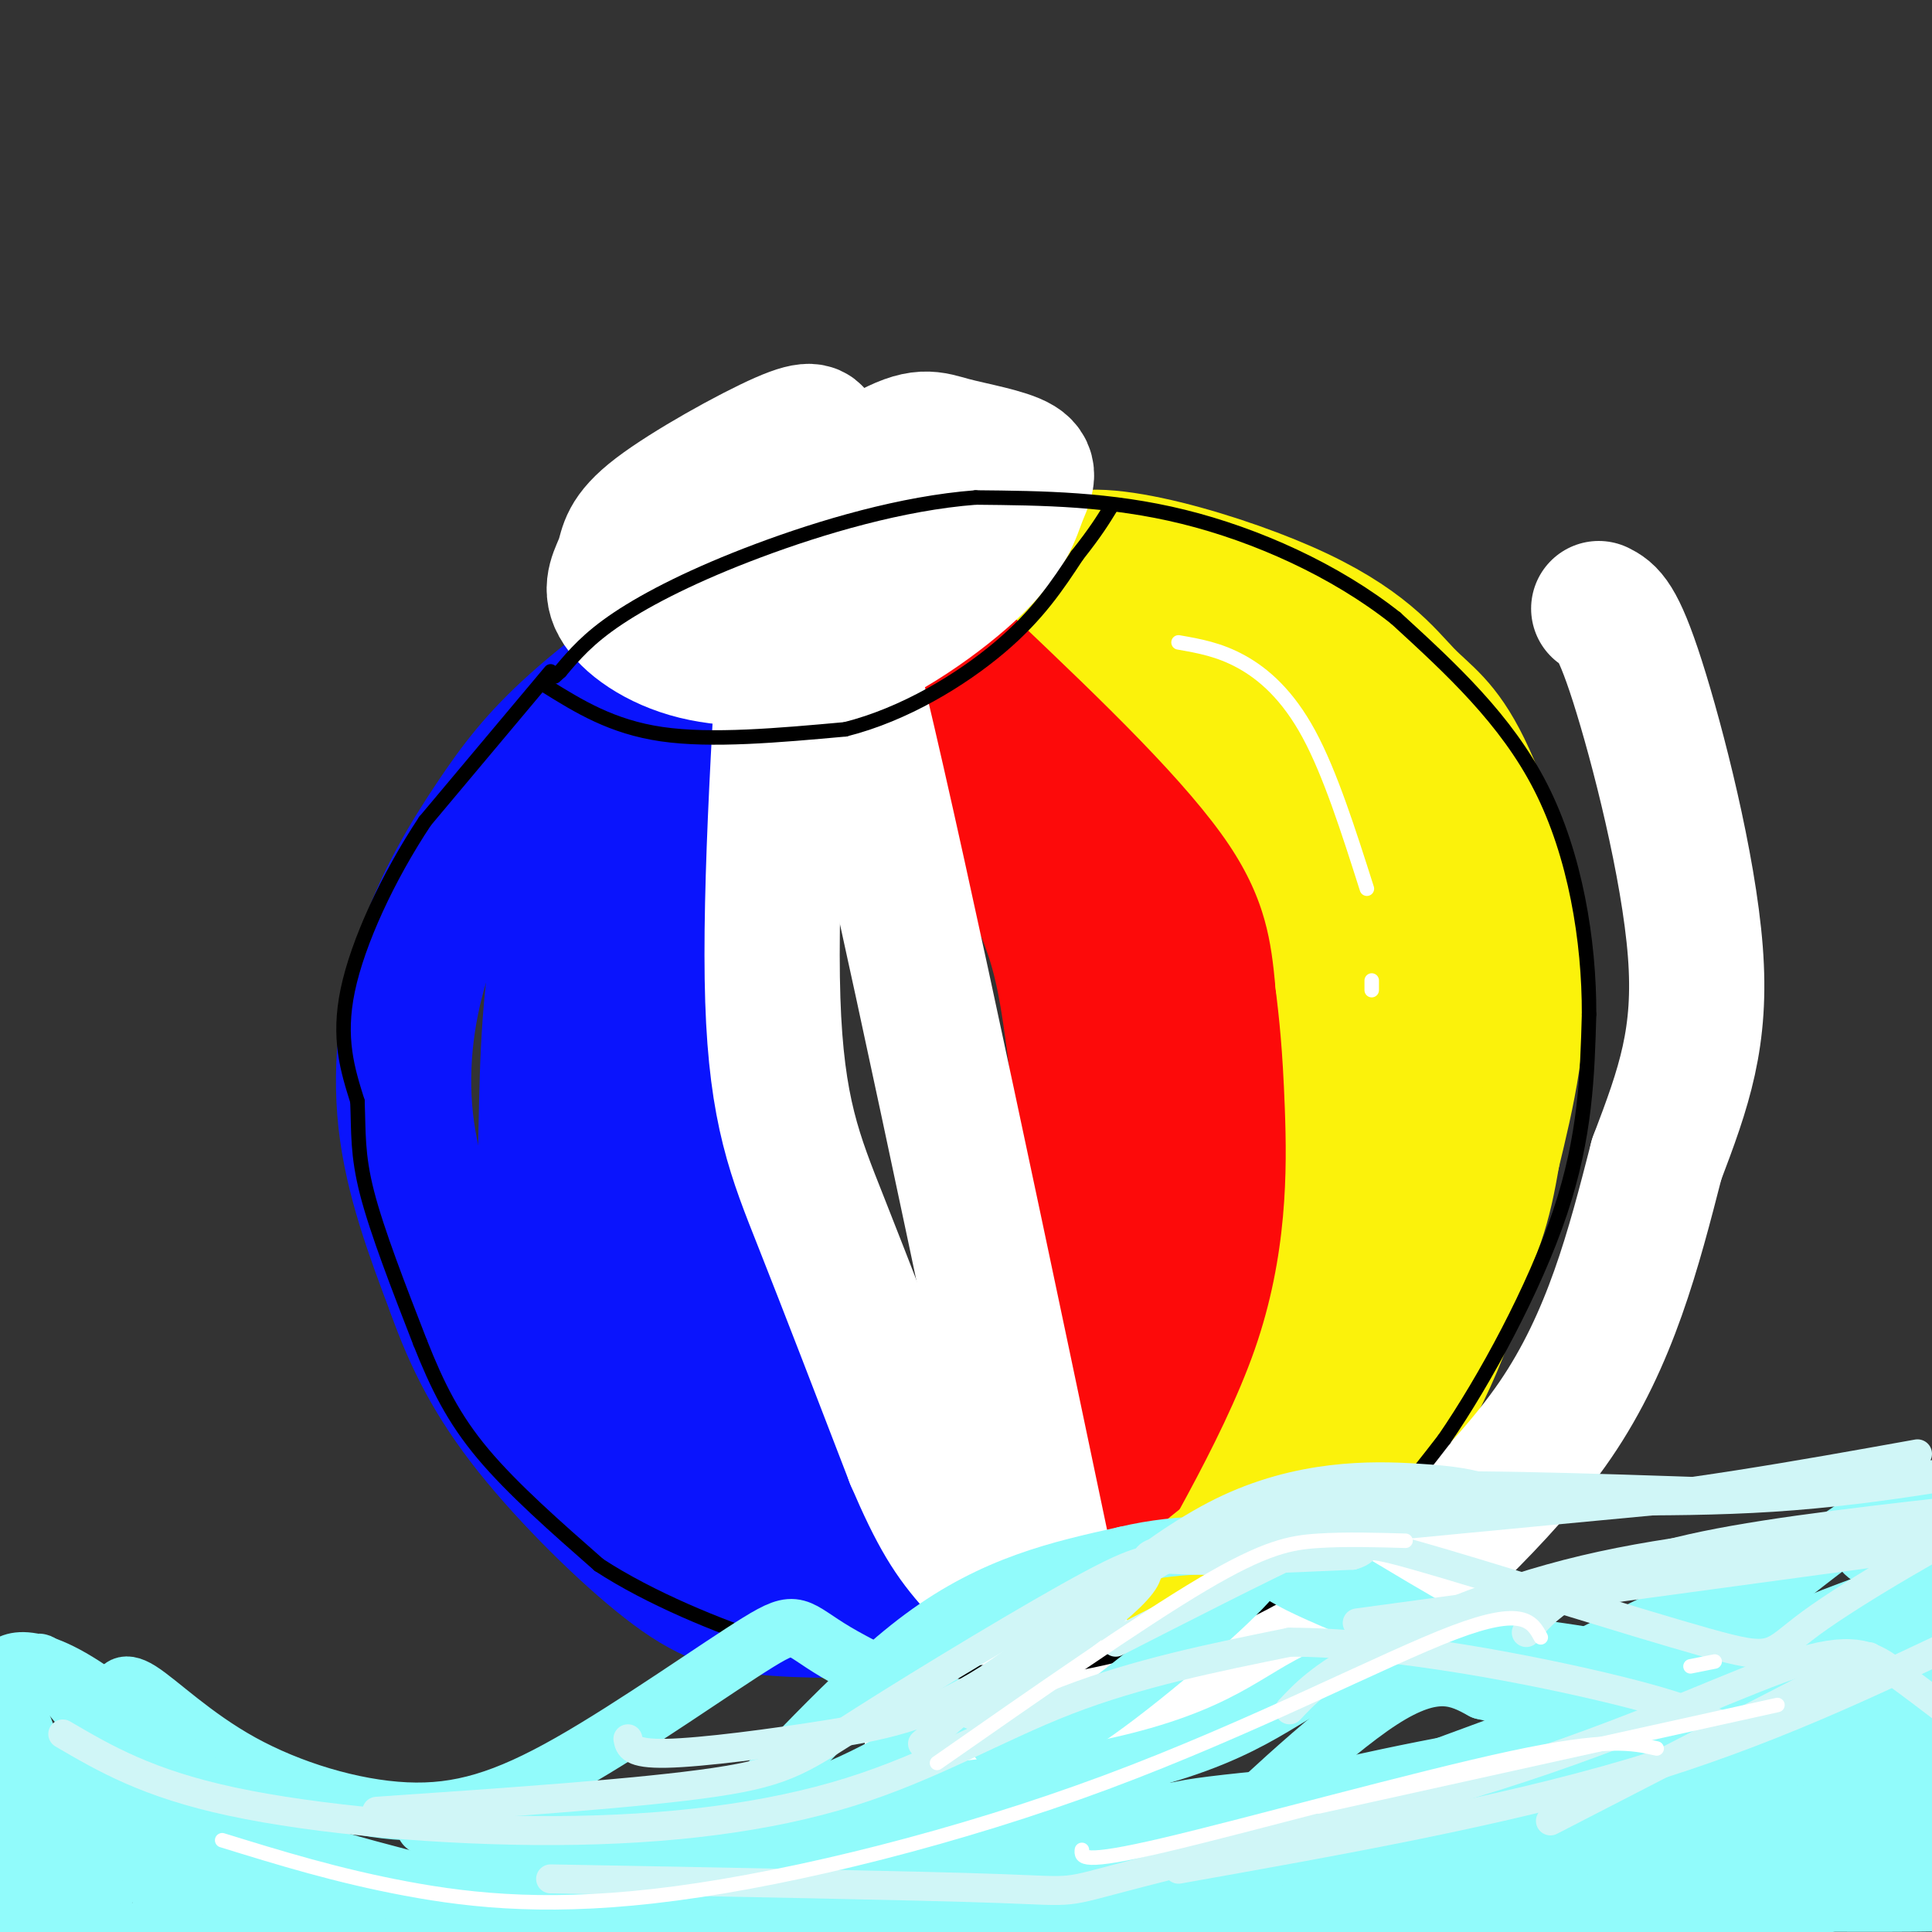
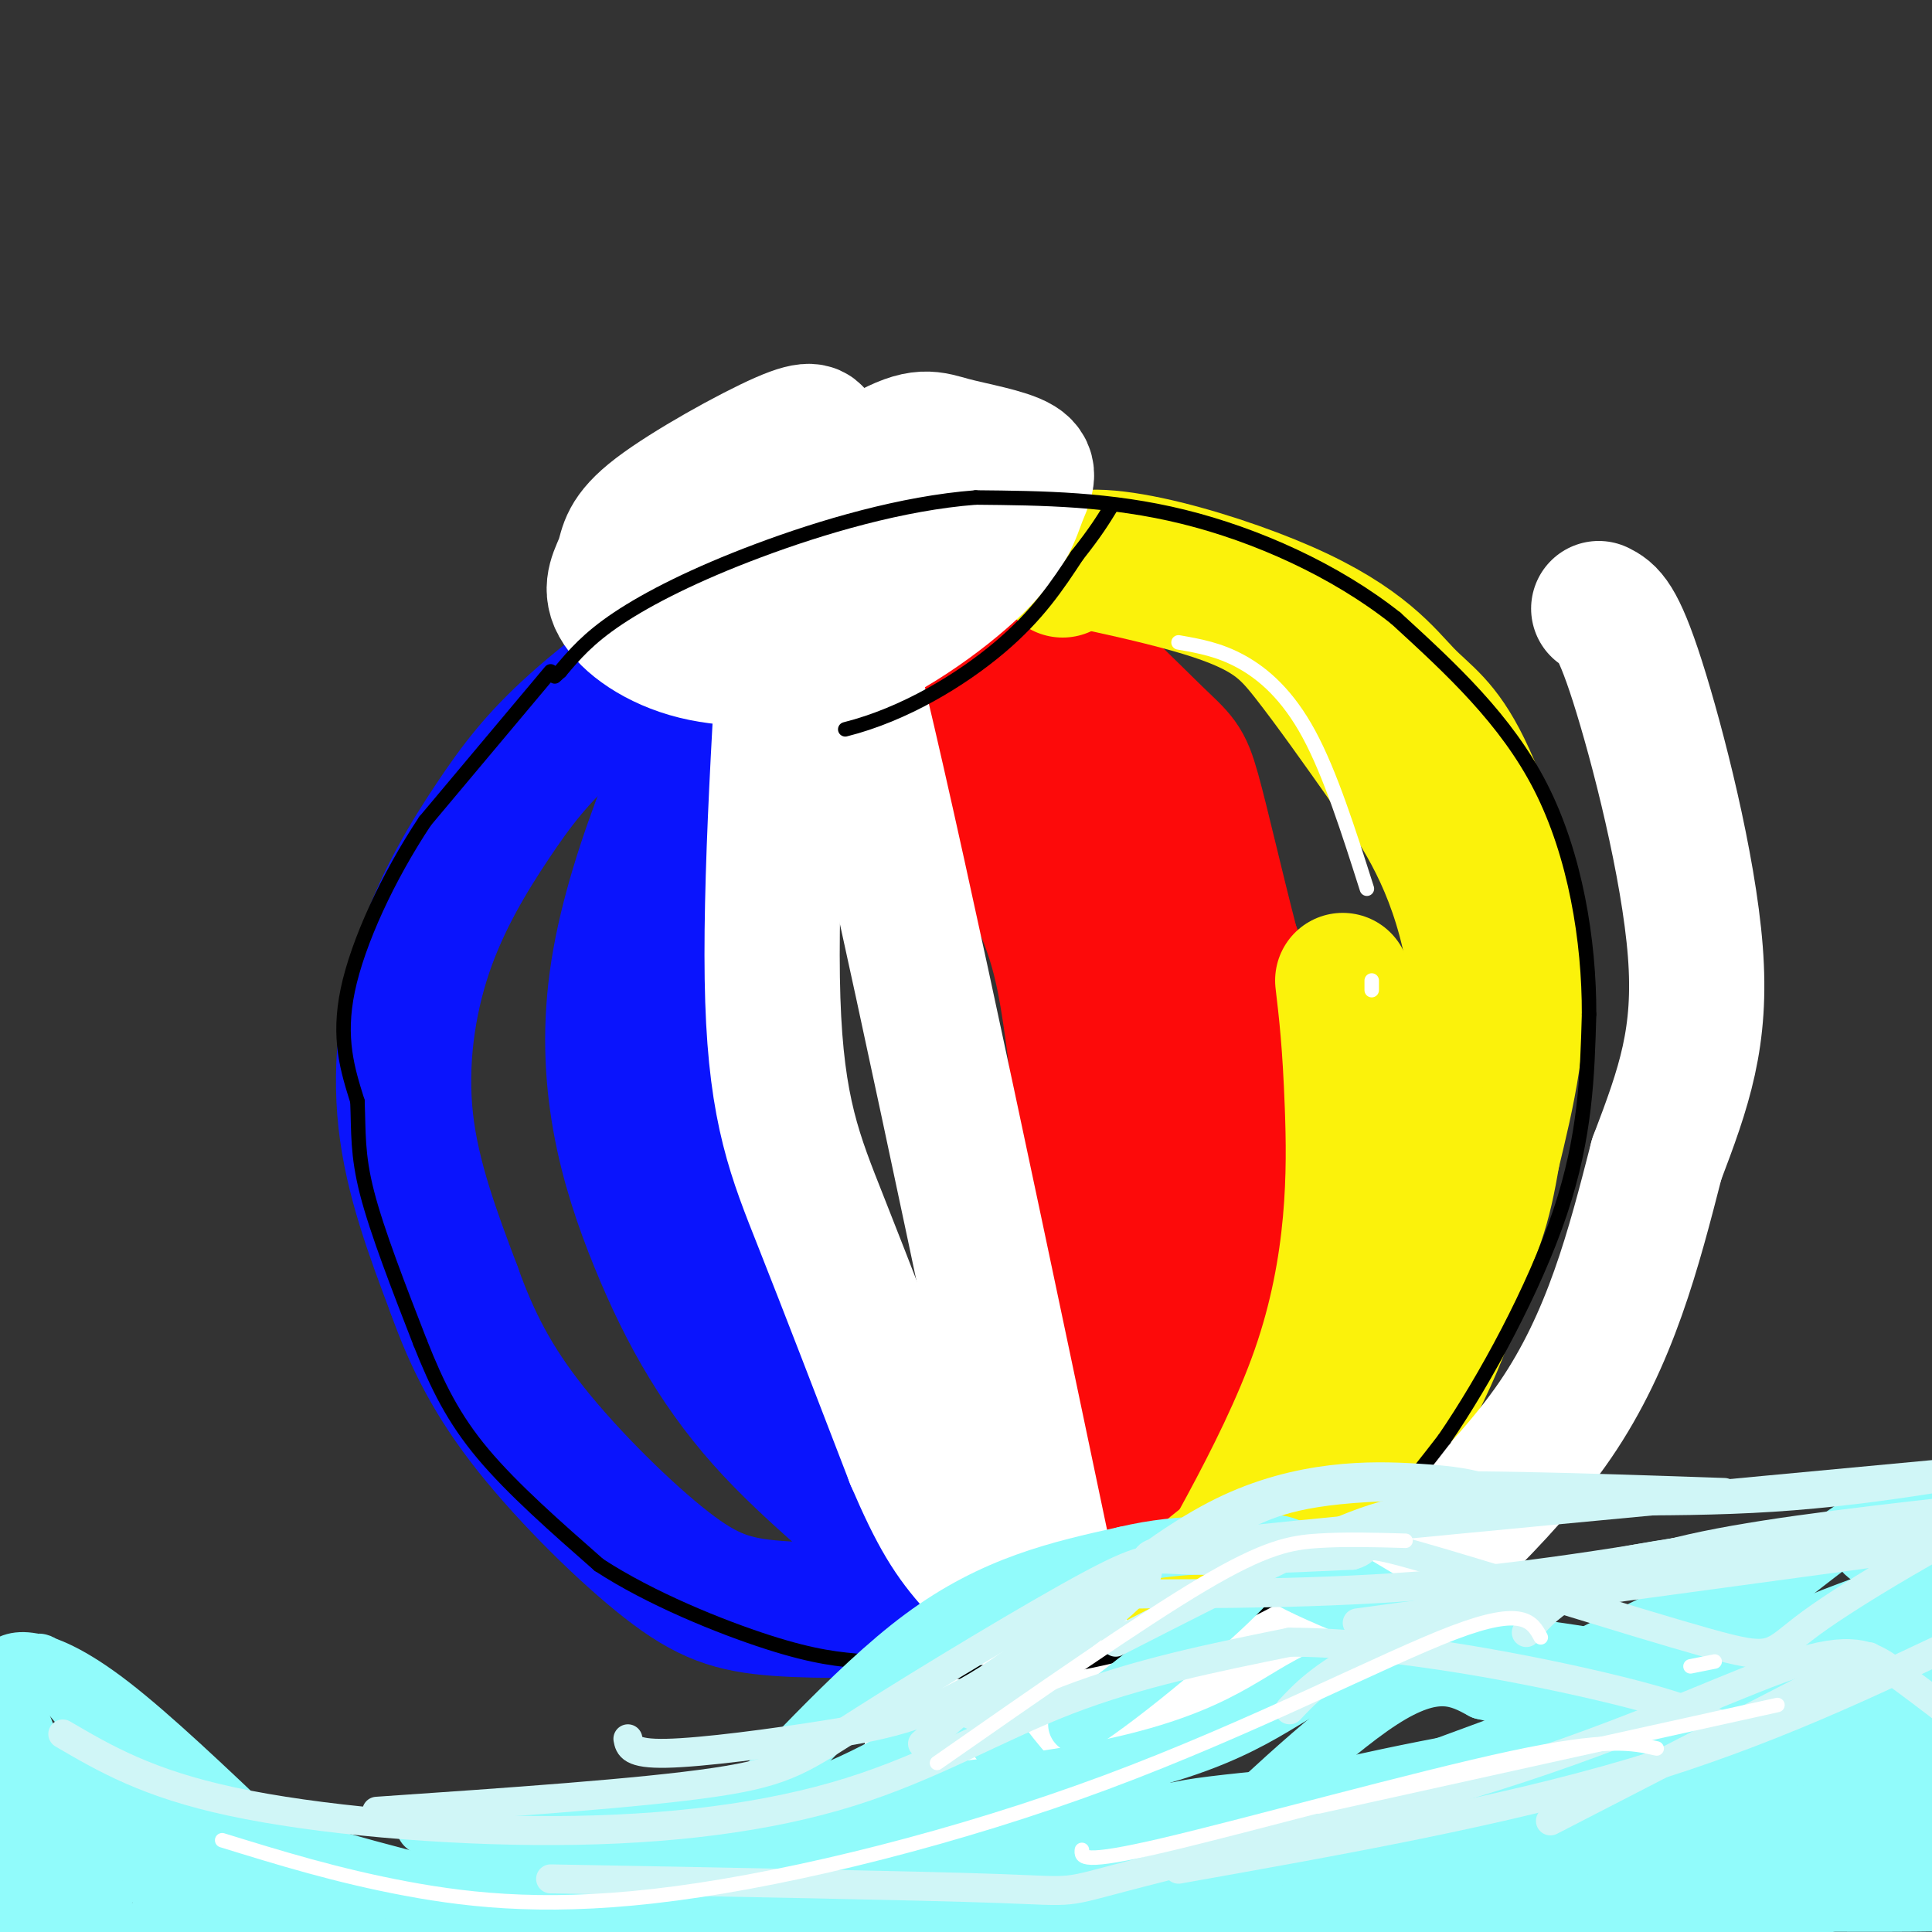
<svg xmlns="http://www.w3.org/2000/svg" viewBox="0 0 400 400" version="1.1">
  <rect x="0" y="0" width="400" height="400" fill="#333333" stroke="none" />
  <g fill="none" stroke="rgb(10,20,253)" stroke-width="28" stroke-linecap="round" stroke-linejoin="round">
    <path d="M162,124c-4.120,0.718 -8.239,1.437 -16,6c-7.761,4.563 -19.162,12.971 -27,20c-7.838,7.029 -12.111,12.678 -17,20c-4.889,7.322 -10.393,16.318 -14,27c-3.607,10.682 -5.316,23.052 -4,35c1.316,11.948 5.658,23.474 10,35" />
    <path d="M94,267c3.726,10.429 8.040,19.002 16,29c7.960,9.998 19.566,21.423 28,28c8.434,6.577 13.695,8.308 23,9c9.305,0.692 22.652,0.346 36,0" />
    <path d="M173,121c-2.928,3.180 -5.856,6.360 -9,13c-3.144,6.640 -6.506,16.741 -9,26c-2.494,9.259 -4.122,17.678 -5,29c-0.878,11.322 -1.006,25.548 0,37c1.006,11.452 3.144,20.129 9,32c5.856,11.871 15.428,26.935 25,42" />
    <path d="M184,300c6.833,10.167 11.417,14.583 16,19" />
-     <path d="M146,135c-5.258,6.128 -10.517,12.255 -16,22c-5.483,9.745 -11.192,23.106 -14,38c-2.808,14.894 -2.717,31.320 -3,42c-0.283,10.680 -0.942,15.615 4,26c4.942,10.385 15.484,26.219 23,35c7.516,8.781 12.004,10.509 19,13c6.996,2.491 16.498,5.746 26,9" />
    <path d="M185,320c-0.403,-2.332 -14.409,-12.664 -25,-24c-10.591,-11.336 -17.767,-23.678 -24,-39c-6.233,-15.322 -11.524,-33.625 -8,-56c3.524,-22.375 15.864,-48.821 22,-61c6.136,-12.179 6.068,-10.089 6,-8" />
  </g>
  <g fill="none" stroke="rgb(253,10,10)" stroke-width="28" stroke-linecap="round" stroke-linejoin="round">
    <path d="M170,123c2.764,0.300 5.528,0.600 6,-1c0.472,-1.600 -1.348,-5.099 5,5c6.348,10.099 20.863,33.796 29,49c8.137,15.204 9.896,21.915 12,37c2.104,15.085 4.552,38.542 7,62" />
    <path d="M229,275c1.000,14.622 0.000,20.178 -2,29c-2.000,8.822 -5.000,20.911 -8,33" />
    <path d="M211,339c9.297,-5.821 18.593,-11.642 25,-17c6.407,-5.358 9.924,-10.253 13,-16c3.076,-5.747 5.711,-12.344 8,-18c2.289,-5.656 4.232,-10.369 6,-20c1.768,-9.631 3.362,-24.180 2,-37c-1.362,-12.820 -5.681,-23.910 -10,-35" />
    <path d="M255,196c-3.187,-12.250 -6.153,-25.376 -8,-32c-1.847,-6.624 -2.574,-6.745 -8,-12c-5.426,-5.255 -15.550,-15.644 -24,-22c-8.450,-6.356 -15.225,-8.678 -22,-11" />
    <path d="M178,131c4.526,0.774 9.051,1.548 16,5c6.949,3.452 16.320,9.581 25,23c8.680,13.419 16.668,34.129 21,46c4.332,11.871 5.006,14.904 5,26c-0.006,11.096 -0.694,30.257 -2,43c-1.306,12.743 -3.230,19.070 -6,26c-2.770,6.930 -6.385,14.465 -10,22" />
  </g>
  <g fill="none" stroke="rgb(251,242,11)" stroke-width="28" stroke-linecap="round" stroke-linejoin="round">
    <path d="M188,109c23.667,4.422 47.333,8.844 61,13c13.667,4.156 17.333,8.044 22,14c4.667,5.956 10.333,13.978 16,22" />
    <path d="M287,158c6.035,8.424 13.123,18.485 17,35c3.877,16.515 4.544,39.485 1,59c-3.544,19.515 -11.298,35.576 -19,47c-7.702,11.424 -15.351,18.212 -23,25" />
    <path d="M263,324c-8.640,9.230 -18.738,19.804 -16,13c2.738,-6.804 18.314,-30.986 26,-53c7.686,-22.014 7.482,-41.861 7,-55c-0.482,-13.139 -1.241,-19.569 -2,-26" />
-     <path d="M278,203c-0.933,-9.867 -2.267,-21.533 -12,-36c-9.733,-14.467 -27.867,-31.733 -46,-49" />
    <path d="M220,118c1.929,-6.754 29.752,0.862 46,8c16.248,7.138 20.922,13.800 25,18c4.078,4.200 7.559,5.938 12,15c4.441,9.062 9.840,25.446 11,40c1.160,14.554 -1.920,27.277 -5,40" />
    <path d="M309,239c-1.750,10.571 -3.625,17.000 -10,28c-6.375,11.000 -17.250,26.571 -26,37c-8.750,10.429 -15.375,15.714 -22,21" />
  </g>
  <g fill="none" stroke="rgb(255,255,255)" stroke-width="28" stroke-linecap="round" stroke-linejoin="round">
    <path d="M164,110c-2.378,36.933 -4.756,73.867 -4,97c0.756,23.133 4.644,32.467 10,46c5.356,13.533 12.178,31.267 19,49" />
    <path d="M189,302c5.000,11.711 8.000,16.489 13,22c5.000,5.511 12.000,11.756 19,18" />
    <path d="M166,115c1.500,-3.333 3.000,-6.667 12,31c9.000,37.667 25.500,116.333 42,195" />
    <path d="M220,341c7.000,32.500 3.500,16.250 0,0" />
    <path d="M193,360c0.000,0.000 82.000,-20.000 82,-20" />
    <path d="M275,340c13.571,-3.286 6.500,-1.500 12,-8c5.500,-6.500 23.571,-21.286 35,-38c11.429,-16.714 16.214,-35.357 21,-54" />
    <path d="M343,240c5.679,-14.929 9.375,-25.250 8,-43c-1.375,-17.750 -7.821,-42.929 -12,-56c-4.179,-13.071 -6.089,-14.036 -8,-15" />
    <path d="M169,91c-0.196,-1.447 -0.392,-2.895 -7,0c-6.608,2.895 -19.627,10.132 -26,15c-6.373,4.868 -6.100,7.367 -7,10c-0.900,2.633 -2.973,5.401 -1,9c1.973,3.599 7.992,8.028 16,10c8.008,1.972 18.004,1.486 28,1" />
    <path d="M172,136c10.633,-3.399 23.216,-12.396 30,-19c6.784,-6.604 7.768,-10.817 9,-14c1.232,-3.183 2.712,-5.338 0,-7c-2.712,-1.662 -9.615,-2.832 -14,-4c-4.385,-1.168 -6.253,-2.334 -14,2c-7.747,4.334 -21.374,14.167 -35,24" />
    <path d="M148,118c1.333,0.833 22.167,-9.083 43,-19" />
    <path d="M170,105c0.000,0.000 1.000,0.000 1,0" />
  </g>
  <g fill="none" stroke="rgb(0,0,0)" stroke-width="3" stroke-linecap="round" stroke-linejoin="round">
    <path d="M114,139c0.000,0.000 -26.000,31.000 -26,31" />
    <path d="M88,170c-7.689,11.578 -13.911,25.022 -16,35c-2.089,9.978 -0.044,16.489 2,23" />
    <path d="M74,228c0.267,6.422 -0.067,10.978 2,19c2.067,8.022 6.533,19.511 11,31" />
    <path d="M87,278c3.533,8.911 6.867,15.689 13,23c6.133,7.311 15.067,15.156 24,23" />
    <path d="M124,324c10.622,6.956 25.178,12.844 35,16c9.822,3.156 14.911,3.578 20,4" />
    <path d="M179,344c8.711,1.378 20.489,2.822 32,2c11.511,-0.822 22.756,-3.911 34,-7" />
    <path d="M245,339c11.422,-3.800 22.978,-9.800 32,-17c9.022,-7.200 15.511,-15.600 22,-24" />
    <path d="M299,298c8.489,-12.356 18.711,-31.244 24,-47c5.289,-15.756 5.644,-28.378 6,-41" />
    <path d="M329,210c0.044,-15.267 -2.844,-32.933 -10,-47c-7.156,-14.067 -18.578,-24.533 -30,-35" />
    <path d="M289,128c-12.533,-9.933 -28.867,-17.267 -44,-21c-15.133,-3.733 -29.067,-3.867 -43,-4" />
    <path d="M202,103c-15.250,1.167 -31.875,6.083 -45,11c-13.125,4.917 -22.750,9.833 -29,14c-6.250,4.167 -9.125,7.583 -12,11" />
    <path d="M116,139c-2.000,1.833 -1.000,0.917 0,0" />
-     <path d="M113,142c6.833,4.250 13.667,8.500 24,10c10.333,1.500 24.167,0.250 38,-1" />
    <path d="M175,151c12.311,-3.089 24.089,-10.311 32,-17c7.911,-6.689 11.956,-12.844 16,-19" />
    <path d="M223,115c3.833,-4.833 5.417,-7.417 7,-10" />
  </g>
  <g fill="none" stroke="rgb(145,251,251)" stroke-width="12" stroke-linecap="round" stroke-linejoin="round">
-     <path d="M24,352c0.571,-2.212 1.142,-4.425 5,-2c3.858,2.425 11.003,9.487 21,15c9.997,5.513 22.847,9.477 34,10c11.153,0.523 20.610,-2.396 34,-10c13.390,-7.604 30.713,-19.894 39,-25c8.287,-5.106 7.539,-3.029 16,2c8.461,5.029 26.132,13.008 36,16c9.868,2.992 11.934,0.996 14,-1" />
    <path d="M223,357c9.807,-6.172 27.323,-21.101 34,-28c6.677,-6.899 2.514,-5.768 12,-1c9.486,4.768 32.622,13.173 41,18c8.378,4.827 1.998,6.077 13,0c11.002,-6.077 39.385,-19.482 52,-25c12.615,-5.518 9.461,-3.148 10,-1c0.539,2.148 4.769,4.074 9,6" />
    <path d="M101,386c3.057,-2.880 6.113,-5.760 17,-7c10.887,-1.240 29.603,-0.841 45,-5c15.397,-4.159 27.475,-12.878 34,-16c6.525,-3.122 7.498,-0.649 11,4c3.502,4.649 9.532,11.472 16,16c6.468,4.528 13.373,6.760 16,9c2.627,2.240 0.977,4.488 9,-3c8.023,-7.488 25.721,-24.711 37,-32c11.279,-7.289 16.140,-4.645 21,-2" />
    <path d="M307,350c7.524,1.571 15.833,6.500 30,5c14.167,-1.500 34.190,-9.429 48,-12c13.810,-2.571 21.405,0.214 29,3" />
    <path d="M22,391c3.543,-3.932 7.085,-7.864 8,-11c0.915,-3.136 -0.799,-5.476 10,-3c10.799,2.476 34.110,9.769 48,13c13.890,3.231 18.360,2.402 24,1c5.640,-1.402 12.450,-3.376 18,-4c5.550,-0.624 9.840,0.101 20,-9c10.160,-9.101 26.188,-28.029 41,-39c14.812,-10.971 28.406,-13.986 42,-17" />
    <path d="M233,322c12.388,-2.956 22.359,-1.844 27,-2c4.641,-0.156 3.951,-1.578 12,3c8.049,4.578 24.836,15.158 35,20c10.164,4.842 13.704,3.947 20,3c6.296,-0.947 15.347,-1.944 25,-7c9.653,-5.056 19.906,-14.169 28,-20c8.094,-5.831 14.027,-8.380 20,-9c5.973,-0.620 11.987,0.690 18,2" />
    <path d="M88,378c53.242,-2.660 106.485,-5.321 137,-11c30.515,-5.679 38.303,-14.378 48,-19c9.697,-4.622 21.303,-5.167 28,-6c6.697,-0.833 8.485,-1.952 22,0c13.515,1.952 38.758,6.976 64,12" />
    <path d="M132,379c5.118,1.432 10.236,2.864 42,1c31.764,-1.864 90.174,-7.026 159,-11c68.826,-3.974 148.069,-6.762 72,-1c-76.069,5.762 -307.448,20.075 -359,25c-51.552,4.925 76.724,0.463 205,-4" />
    <path d="M251,389c61.653,-2.376 113.285,-6.315 145,-8c31.715,-1.685 43.512,-1.116 -6,3c-49.512,4.116 -160.333,11.780 -237,16c-76.667,4.220 -119.179,4.997 -136,4c-16.821,-0.997 -7.952,-3.768 31,-5c38.952,-1.232 107.986,-0.923 157,-2c49.014,-1.077 78.007,-3.538 107,-6" />
    <path d="M312,391c52.938,-3.631 131.782,-9.707 106,-12c-25.782,-2.293 -156.191,-0.801 -173,-3c-16.809,-2.199 79.982,-8.089 124,-12c44.018,-3.911 35.263,-5.842 34,-7c-1.263,-1.158 4.968,-1.543 -7,-1c-11.968,0.543 -42.134,2.012 -67,5c-24.866,2.988 -44.433,7.494 -64,12" />
    <path d="M265,373c-13.489,2.716 -15.210,3.505 -12,4c3.210,0.495 11.352,0.696 46,-7c34.648,-7.696 95.803,-23.290 113,-30c17.197,-6.710 -9.562,-4.537 -46,5c-36.438,9.537 -82.554,26.439 -76,24c6.554,-2.439 65.777,-24.220 125,-46" />
    <path d="M415,323c7.637,-3.440 -35.769,10.960 -43,15c-7.231,4.040 21.714,-2.280 34,-4c12.286,-1.720 7.914,1.160 8,3c0.086,1.840 4.631,2.639 2,7c-2.631,4.361 -12.437,12.282 -12,17c0.437,4.718 11.118,6.232 -25,14c-36.118,7.768 -119.034,21.791 -135,26c-15.966,4.209 35.017,-1.395 86,-7" />
    <path d="M330,394c31.279,-0.734 66.477,0.930 94,-1c27.523,-1.930 47.369,-7.454 6,-4c-41.369,3.454 -143.955,15.884 -204,18c-60.045,2.116 -77.551,-6.084 -107,-8c-29.449,-1.916 -70.843,2.453 -73,2c-2.157,-0.453 34.921,-5.726 72,-11" />
    <path d="M118,390c25.710,-3.487 53.985,-6.703 51,-6c-2.985,0.703 -37.230,5.325 -70,6c-32.770,0.675 -64.065,-2.598 -82,-6c-17.935,-3.402 -22.508,-6.932 -3,-5c19.508,1.932 63.098,9.328 74,12c10.902,2.672 -10.885,0.621 -28,-4c-17.115,-4.621 -29.557,-11.810 -42,-19" />
    <path d="M18,368c-7.333,-3.667 -4.667,-3.333 -2,-3" />
    <path d="M7,350c0.578,-1.178 1.156,-2.356 1,-4c-0.156,-1.644 -1.044,-3.756 4,2c5.044,5.756 16.022,19.378 27,33" />
    <path d="M0,346c1.333,-1.222 2.667,-2.444 6,-2c3.333,0.444 8.667,2.556 17,9c8.333,6.444 19.667,17.222 31,28" />
    <path d="M12,365c3.000,0.250 6.000,0.500 10,6c4.000,5.500 9.000,16.250 14,27" />
    <path d="M14,366c-1.167,16.583 -2.333,33.167 -2,41c0.333,7.833 2.167,6.917 4,6" />
    <path d="M6,361c0.000,0.000 0.000,46.000 0,46" />
    <path d="M2,358c0.711,-1.956 1.422,-3.911 3,0c1.578,3.911 4.022,13.689 5,21c0.978,7.311 0.489,12.156 0,17" />
  </g>
  <g fill="none" stroke="rgb(208,246,247)" stroke-width="6" stroke-linecap="round" stroke-linejoin="round">
    <path d="M13,359c8.769,5.128 17.537,10.255 35,14c17.463,3.745 43.619,6.107 67,6c23.381,-0.107 43.987,-2.683 61,-8c17.013,-5.317 30.432,-13.376 45,-19c14.568,-5.624 30.284,-8.812 46,-12" />
    <path d="M267,340c21.200,-0.044 51.200,5.844 68,10c16.800,4.156 20.400,6.578 24,9" />
    <path d="M114,389c38.127,0.697 76.255,1.393 93,2c16.745,0.607 12.109,1.124 28,-3c15.891,-4.124 52.311,-12.889 80,-22c27.689,-9.111 46.647,-18.568 58,-22c11.353,-3.432 15.101,-0.838 19,2c3.899,2.838 7.950,5.919 12,9" />
    <path d="M78,375c27.394,-1.874 54.788,-3.748 70,-6c15.212,-2.252 18.242,-4.882 31,-13c12.758,-8.118 35.242,-21.724 47,-28c11.758,-6.276 12.788,-5.222 20,-5c7.212,0.222 20.606,-0.389 34,-1" />
    <path d="M280,322c4.764,-1.215 -0.326,-3.754 13,0c13.326,3.754 45.067,13.800 60,18c14.933,4.200 13.059,2.554 22,-4c8.941,-6.554 28.697,-18.015 39,-23c10.303,-4.985 11.151,-3.492 12,-2" />
    <path d="M130,360c0.299,1.579 0.597,3.157 8,3c7.403,-0.157 21.909,-2.050 34,-4c12.091,-1.950 21.767,-3.956 35,-13c13.233,-9.044 30.024,-25.127 46,-33c15.976,-7.873 31.136,-7.535 40,-7c8.864,0.535 11.432,1.268 14,2" />
    <path d="M191,361c14.048,-12.155 28.095,-24.310 39,-32c10.905,-7.690 18.667,-10.917 25,-14c6.333,-3.083 11.238,-6.024 28,-7c16.762,-0.976 45.381,0.012 74,1" />
-     <path d="M214,349c1.459,-4.651 2.919,-9.301 10,-15c7.081,-5.699 19.785,-12.445 25,-16c5.215,-3.555 2.943,-3.919 14,-4c11.057,-0.081 35.445,0.120 60,-2c24.555,-2.120 49.278,-6.560 74,-11" />
+     <path d="M214,349c1.459,-4.651 2.919,-9.301 10,-15c5.215,-3.555 2.943,-3.919 14,-4c11.057,-0.081 35.445,0.120 60,-2c24.555,-2.120 49.278,-6.560 74,-11" />
    <path d="M201,355c16.467,-11.267 32.933,-22.533 36,-28c3.067,-5.467 -7.267,-5.133 20,-8c27.267,-2.867 92.133,-8.933 157,-15" />
    <path d="M231,340c14.506,-7.405 29.012,-14.810 40,-20c10.988,-5.190 18.458,-8.167 34,-9c15.542,-0.833 39.155,0.476 62,-1c22.845,-1.476 44.923,-5.738 67,-10" />
    <path d="M316,338c2.000,-2.444 4.000,-4.889 9,-8c5.000,-3.111 13.000,-6.889 28,-10c15.000,-3.111 37.000,-5.556 59,-8" />
    <path d="M281,336c0.000,0.000 140.000,-19.000 140,-19" />
    <path d="M267,354c3.161,-3.363 6.321,-6.726 16,-12c9.679,-5.274 25.875,-12.458 45,-17c19.125,-4.542 41.179,-6.440 54,-7c12.821,-0.560 16.411,0.220 20,1" />
    <path d="M244,387c33.250,-5.917 66.500,-11.833 94,-20c27.500,-8.167 49.250,-18.583 71,-29" />
    <path d="M321,377c0.000,0.000 66.000,-34.000 66,-34" />
  </g>
  <g fill="none" stroke="rgb(255,255,255)" stroke-width="3" stroke-linecap="round" stroke-linejoin="round">
    <path d="M46,381c11.871,3.665 23.742,7.330 38,10c14.258,2.670 30.904,4.344 56,1c25.096,-3.344 58.641,-11.708 89,-23c30.359,-11.292 57.531,-25.512 72,-31c14.469,-5.488 16.234,-2.244 18,1" />
    <path d="M224,383c-0.156,1.533 -0.311,3.067 17,-1c17.311,-4.067 52.089,-13.733 72,-18c19.911,-4.267 24.956,-3.133 30,-2" />
    <path d="M350,345c0.000,0.000 5.000,-1.000 5,-1" />
    <path d="M244,133c4.200,0.733 8.400,1.467 13,4c4.600,2.533 9.600,6.867 14,15c4.400,8.133 8.200,20.067 12,32" />
    <path d="M284,205c0.000,0.000 0.000,-2.000 0,-2" />
    <path d="M194,365c20.956,-14.622 41.911,-29.244 55,-37c13.089,-7.756 18.311,-8.644 24,-9c5.689,-0.356 11.844,-0.178 18,0" />
    <path d="M273,374c0.000,0.000 95.000,-21.000 95,-21" />
  </g>
</svg>